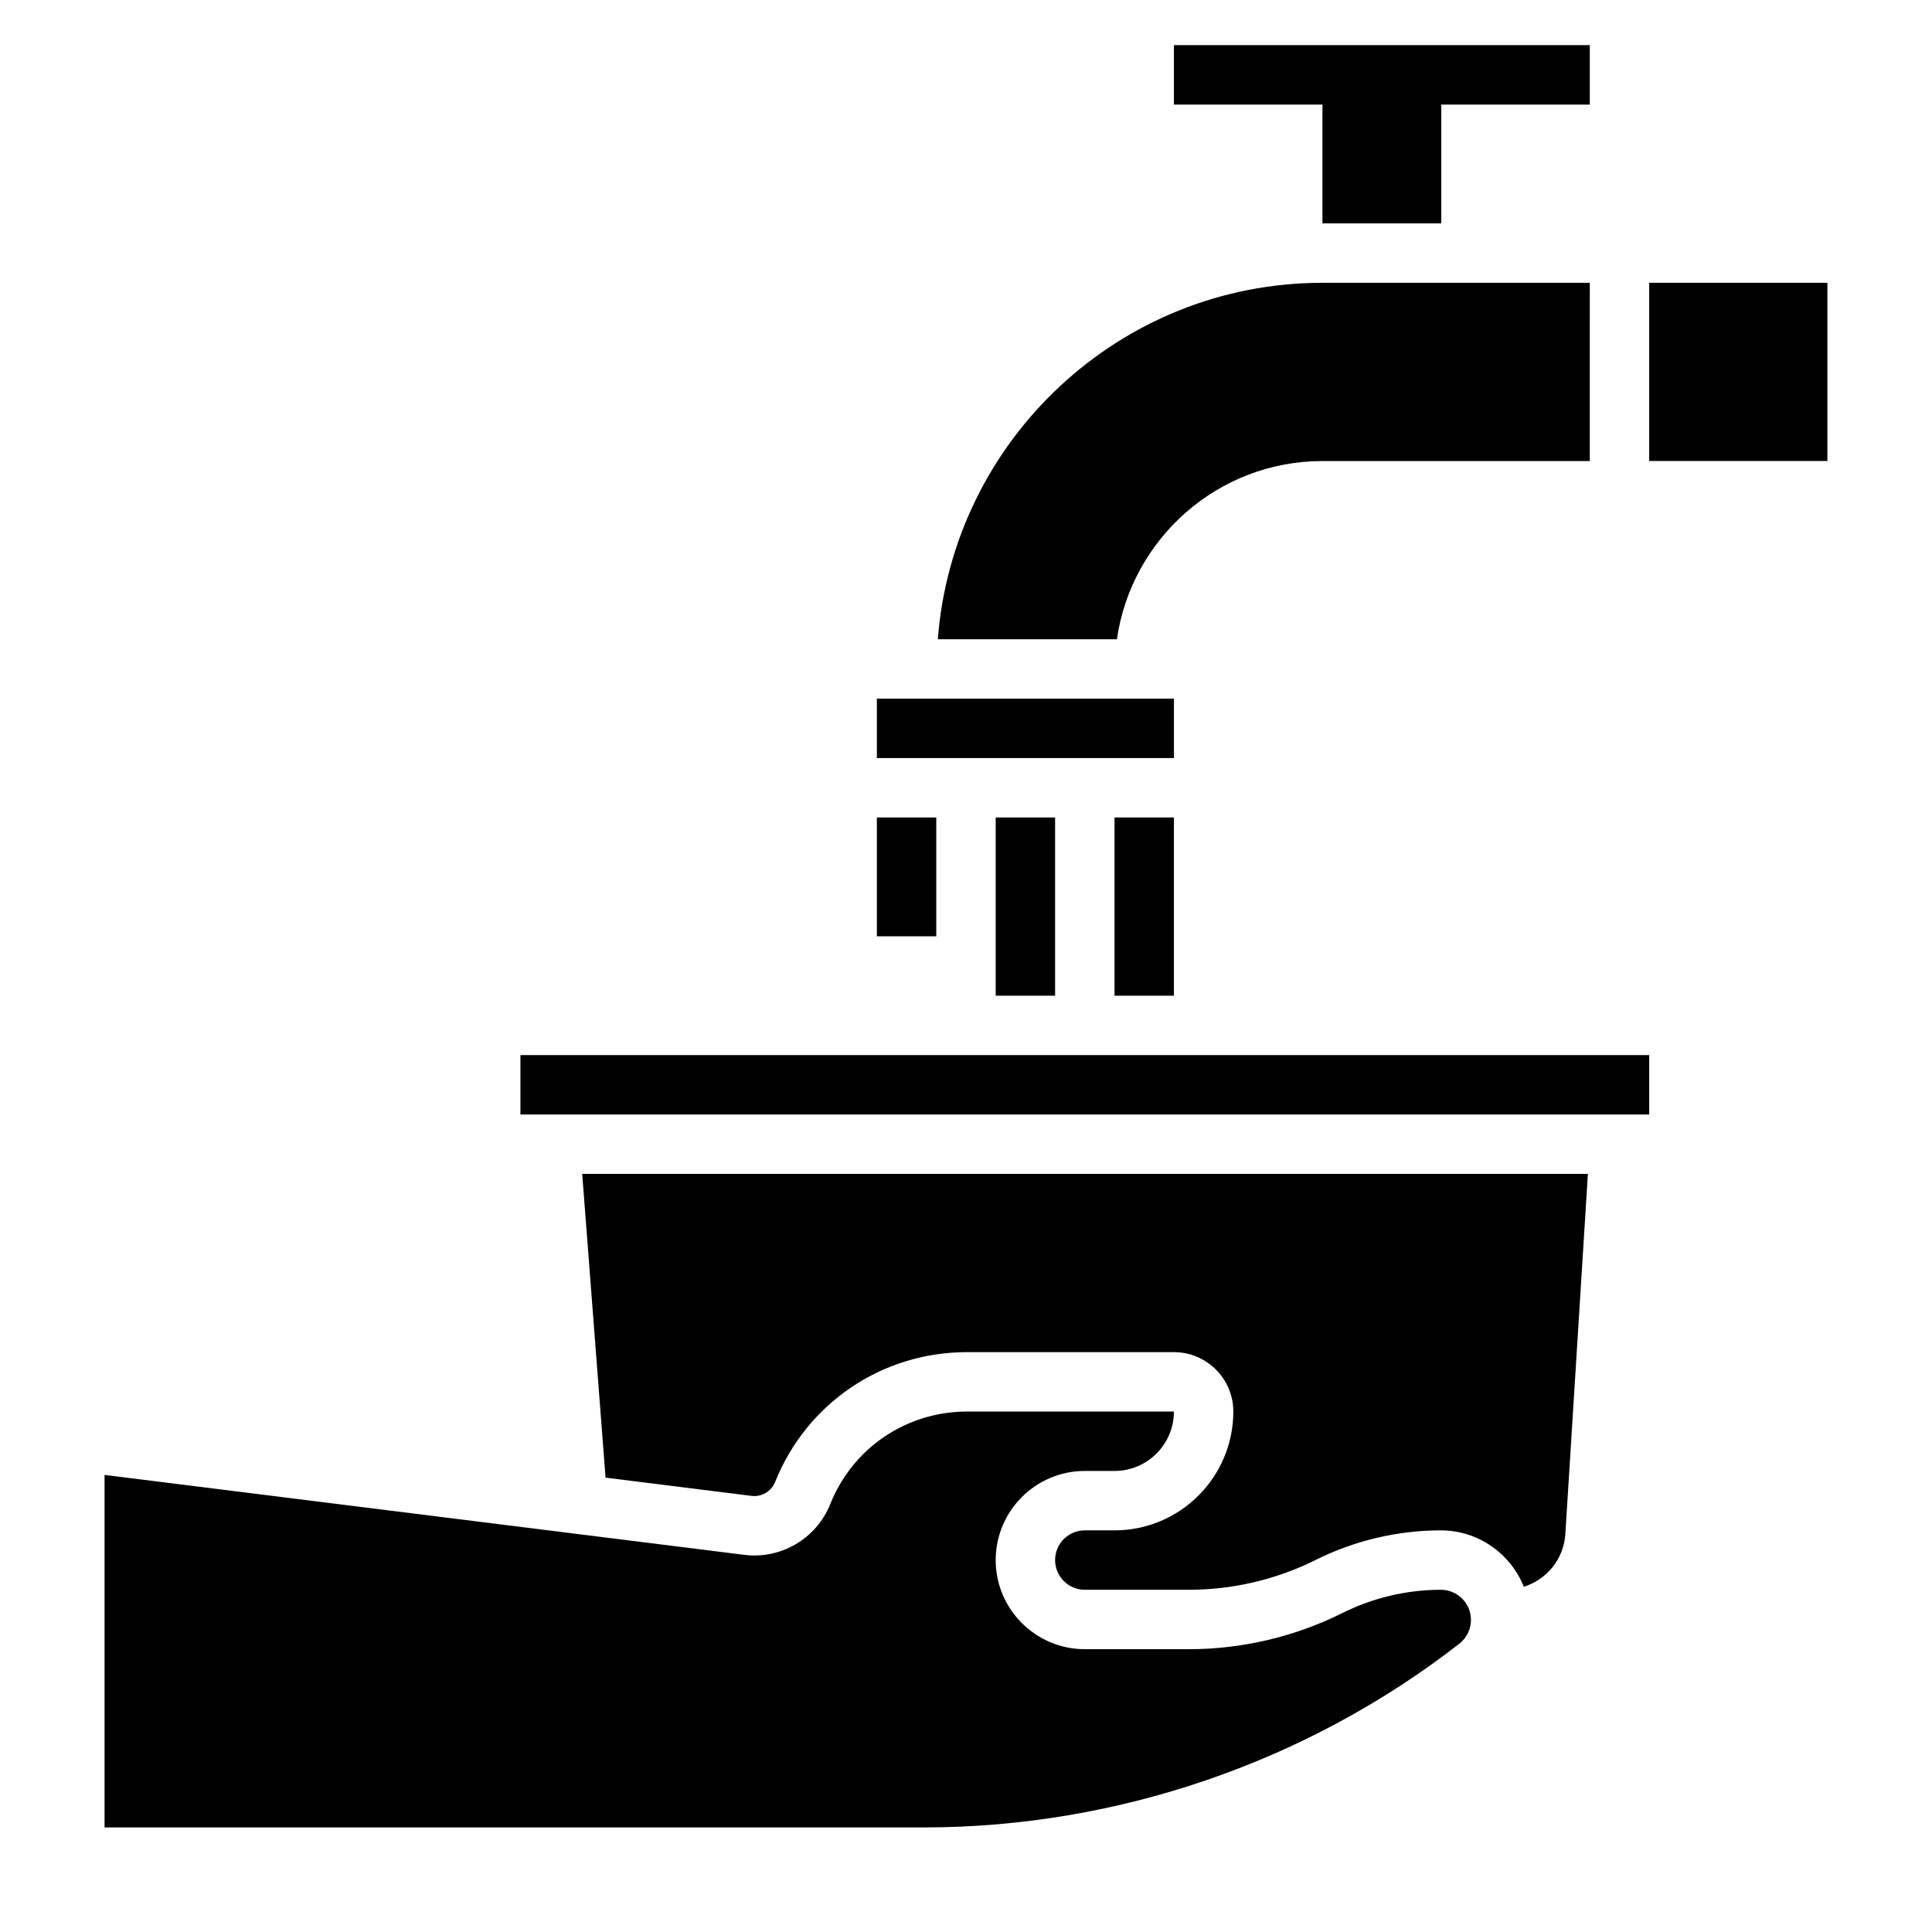
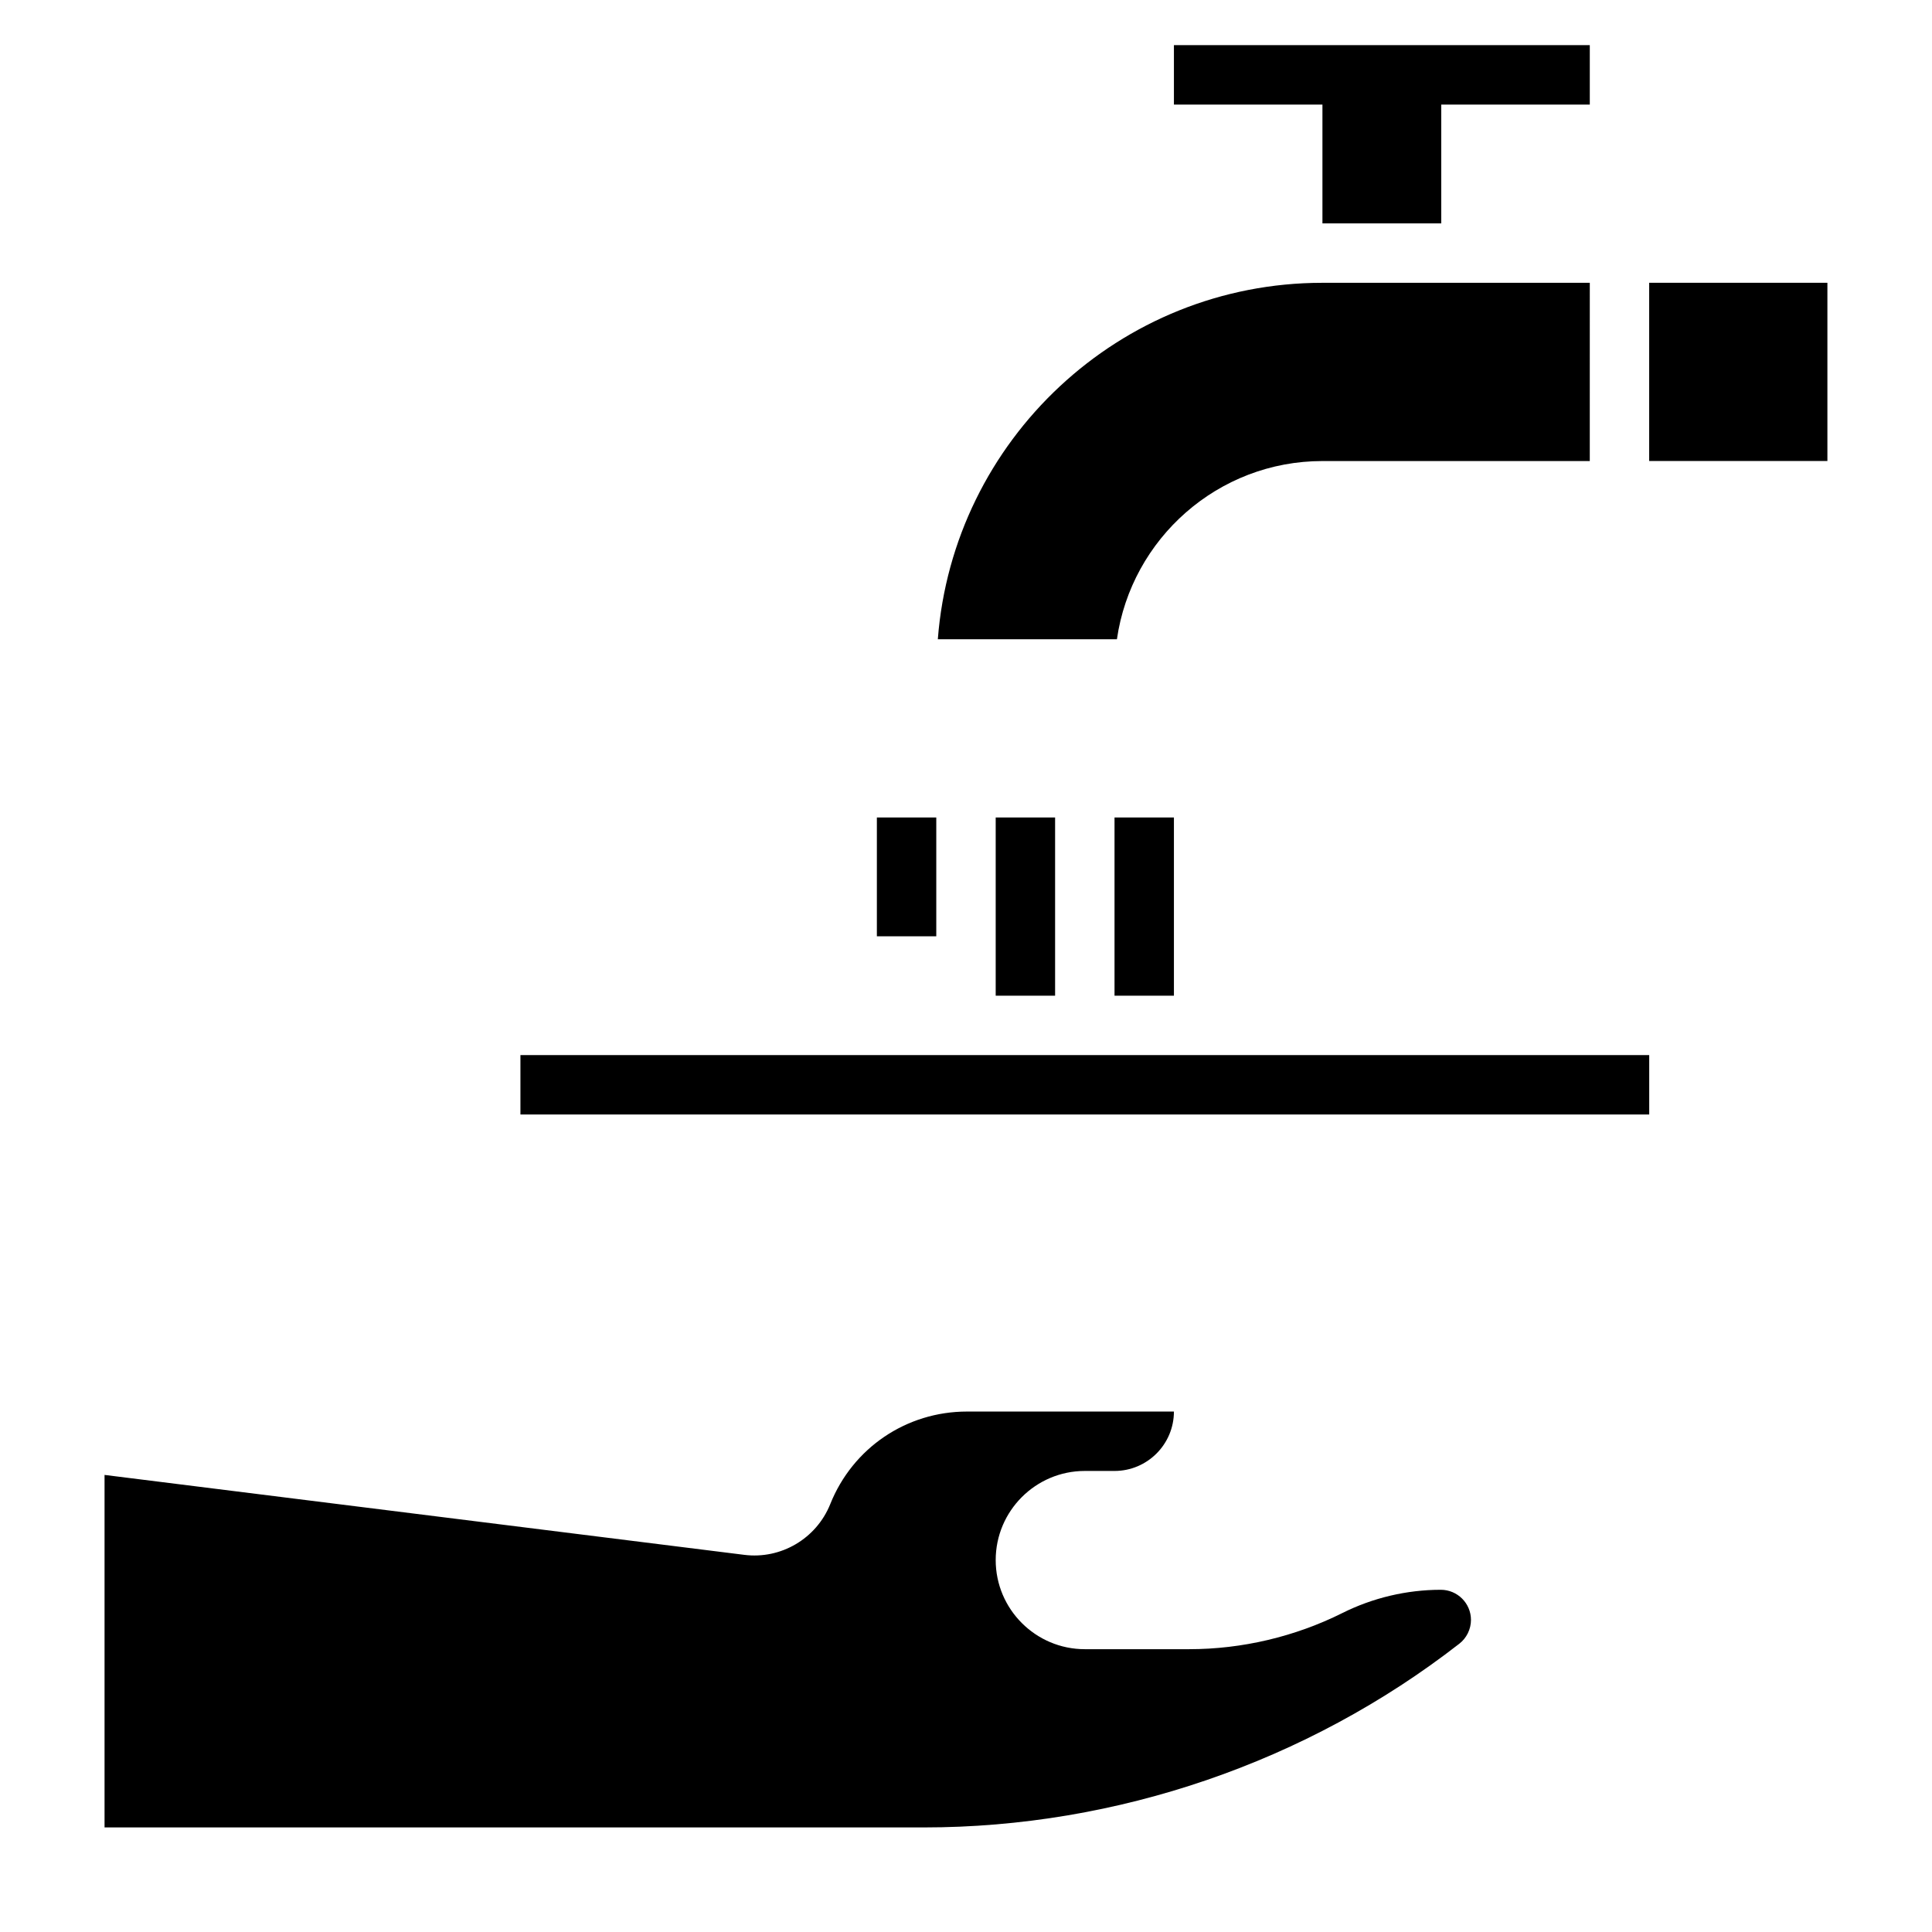
<svg xmlns="http://www.w3.org/2000/svg" fill="#000000" width="800px" height="800px" version="1.1" viewBox="144 144 512 512">
  <g>
    <path d="m376.38 360.64h15.742v31.488h-15.742z" />
    <path d="m407.87 360.64h15.742v47.23h-15.742z" />
    <path d="m439.36 360.64h15.742v47.23h-15.742z" />
    <path d="m525.83 565.31c-9.02 0-18.035 2.133-26.078 6.156-12.551 6.273-26.586 9.586-40.605 9.586h-27.66c-13.02 0-23.617-10.598-23.617-23.617s10.598-23.617 23.617-23.617h7.871c8.684 0 15.742-7.062 15.742-15.742h-54.836c-16.059 0-30.285 9.637-36.242 24.535-3.676 9.148-13.082 14.672-22.797 13.438l-169.52-21.18v93.418h217.14c51.137 0 101.53-17.285 141.89-48.688 1.93-1.496 3.086-3.856 3.086-6.305 0-4.402-3.582-7.984-7.992-7.984z" />
-     <path d="m304.48 535.59 38.715 4.84c2.629 0.316 5.219-1.172 6.211-3.668 8.367-20.914 28.332-34.43 50.859-34.43h54.836c8.684 0 15.742 7.062 15.742 15.742 0 17.367-14.121 31.488-31.488 31.488h-7.871c-4.344 0-7.871 3.527-7.871 7.871s3.527 7.871 7.871 7.871h27.664c11.586 0 23.191-2.738 33.566-7.926 10.219-5.109 21.672-7.816 33.117-7.816 9.973 0 18.5 6.211 22.004 14.949 6.047-1.914 10.586-7.328 10.996-13.965l5.977-95.449h-266.52z" />
    <path d="m281.92 423.61h299.14v15.742h-299.14z" />
    <path d="m494.46 266.18h70.848l0.004-47.234h-70.848c-53.766 0-97.887 41.715-101.93 94.465h47.461c3.836-26.656 26.77-47.23 54.469-47.23z" />
-     <path d="m376.38 329.15h78.727v15.742h-78.727z" />
    <path d="m581.05 218.94h47.23v47.23h-47.23z" />
    <path d="m494.46 203.2h31.488v-31.488h39.363v-15.746h-110.21v15.746h39.359z" />
  </g>
</svg>